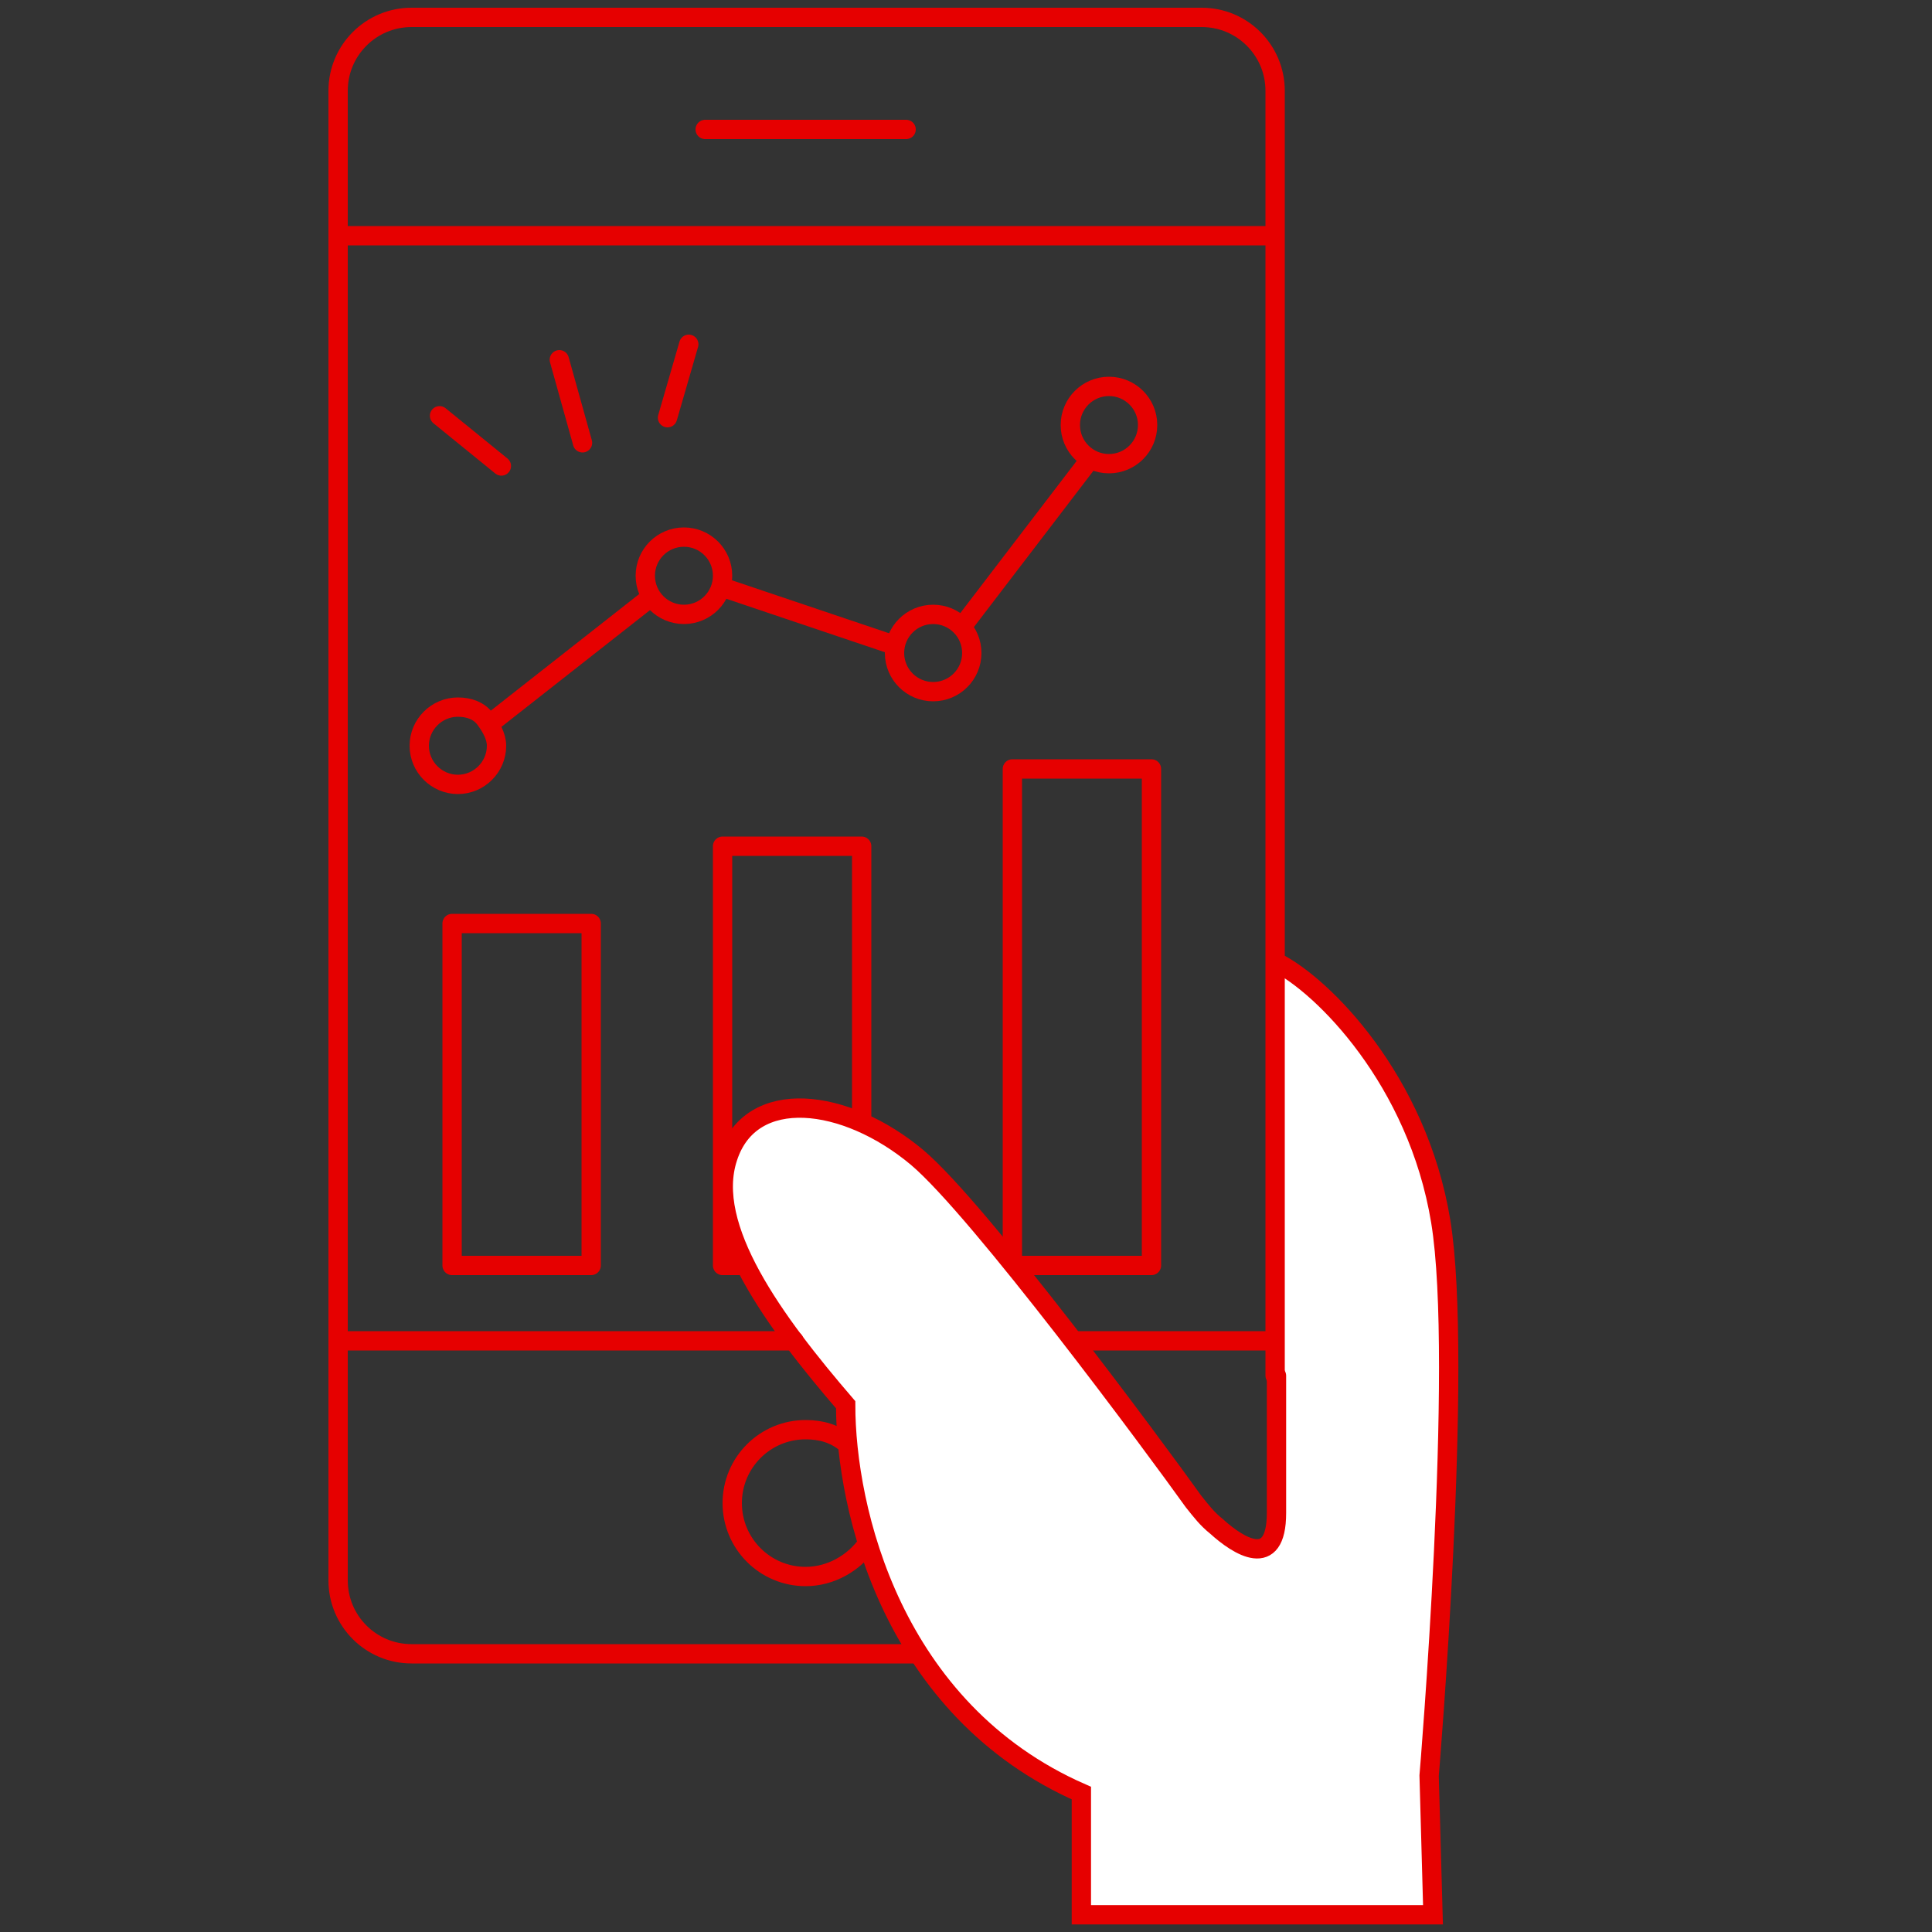
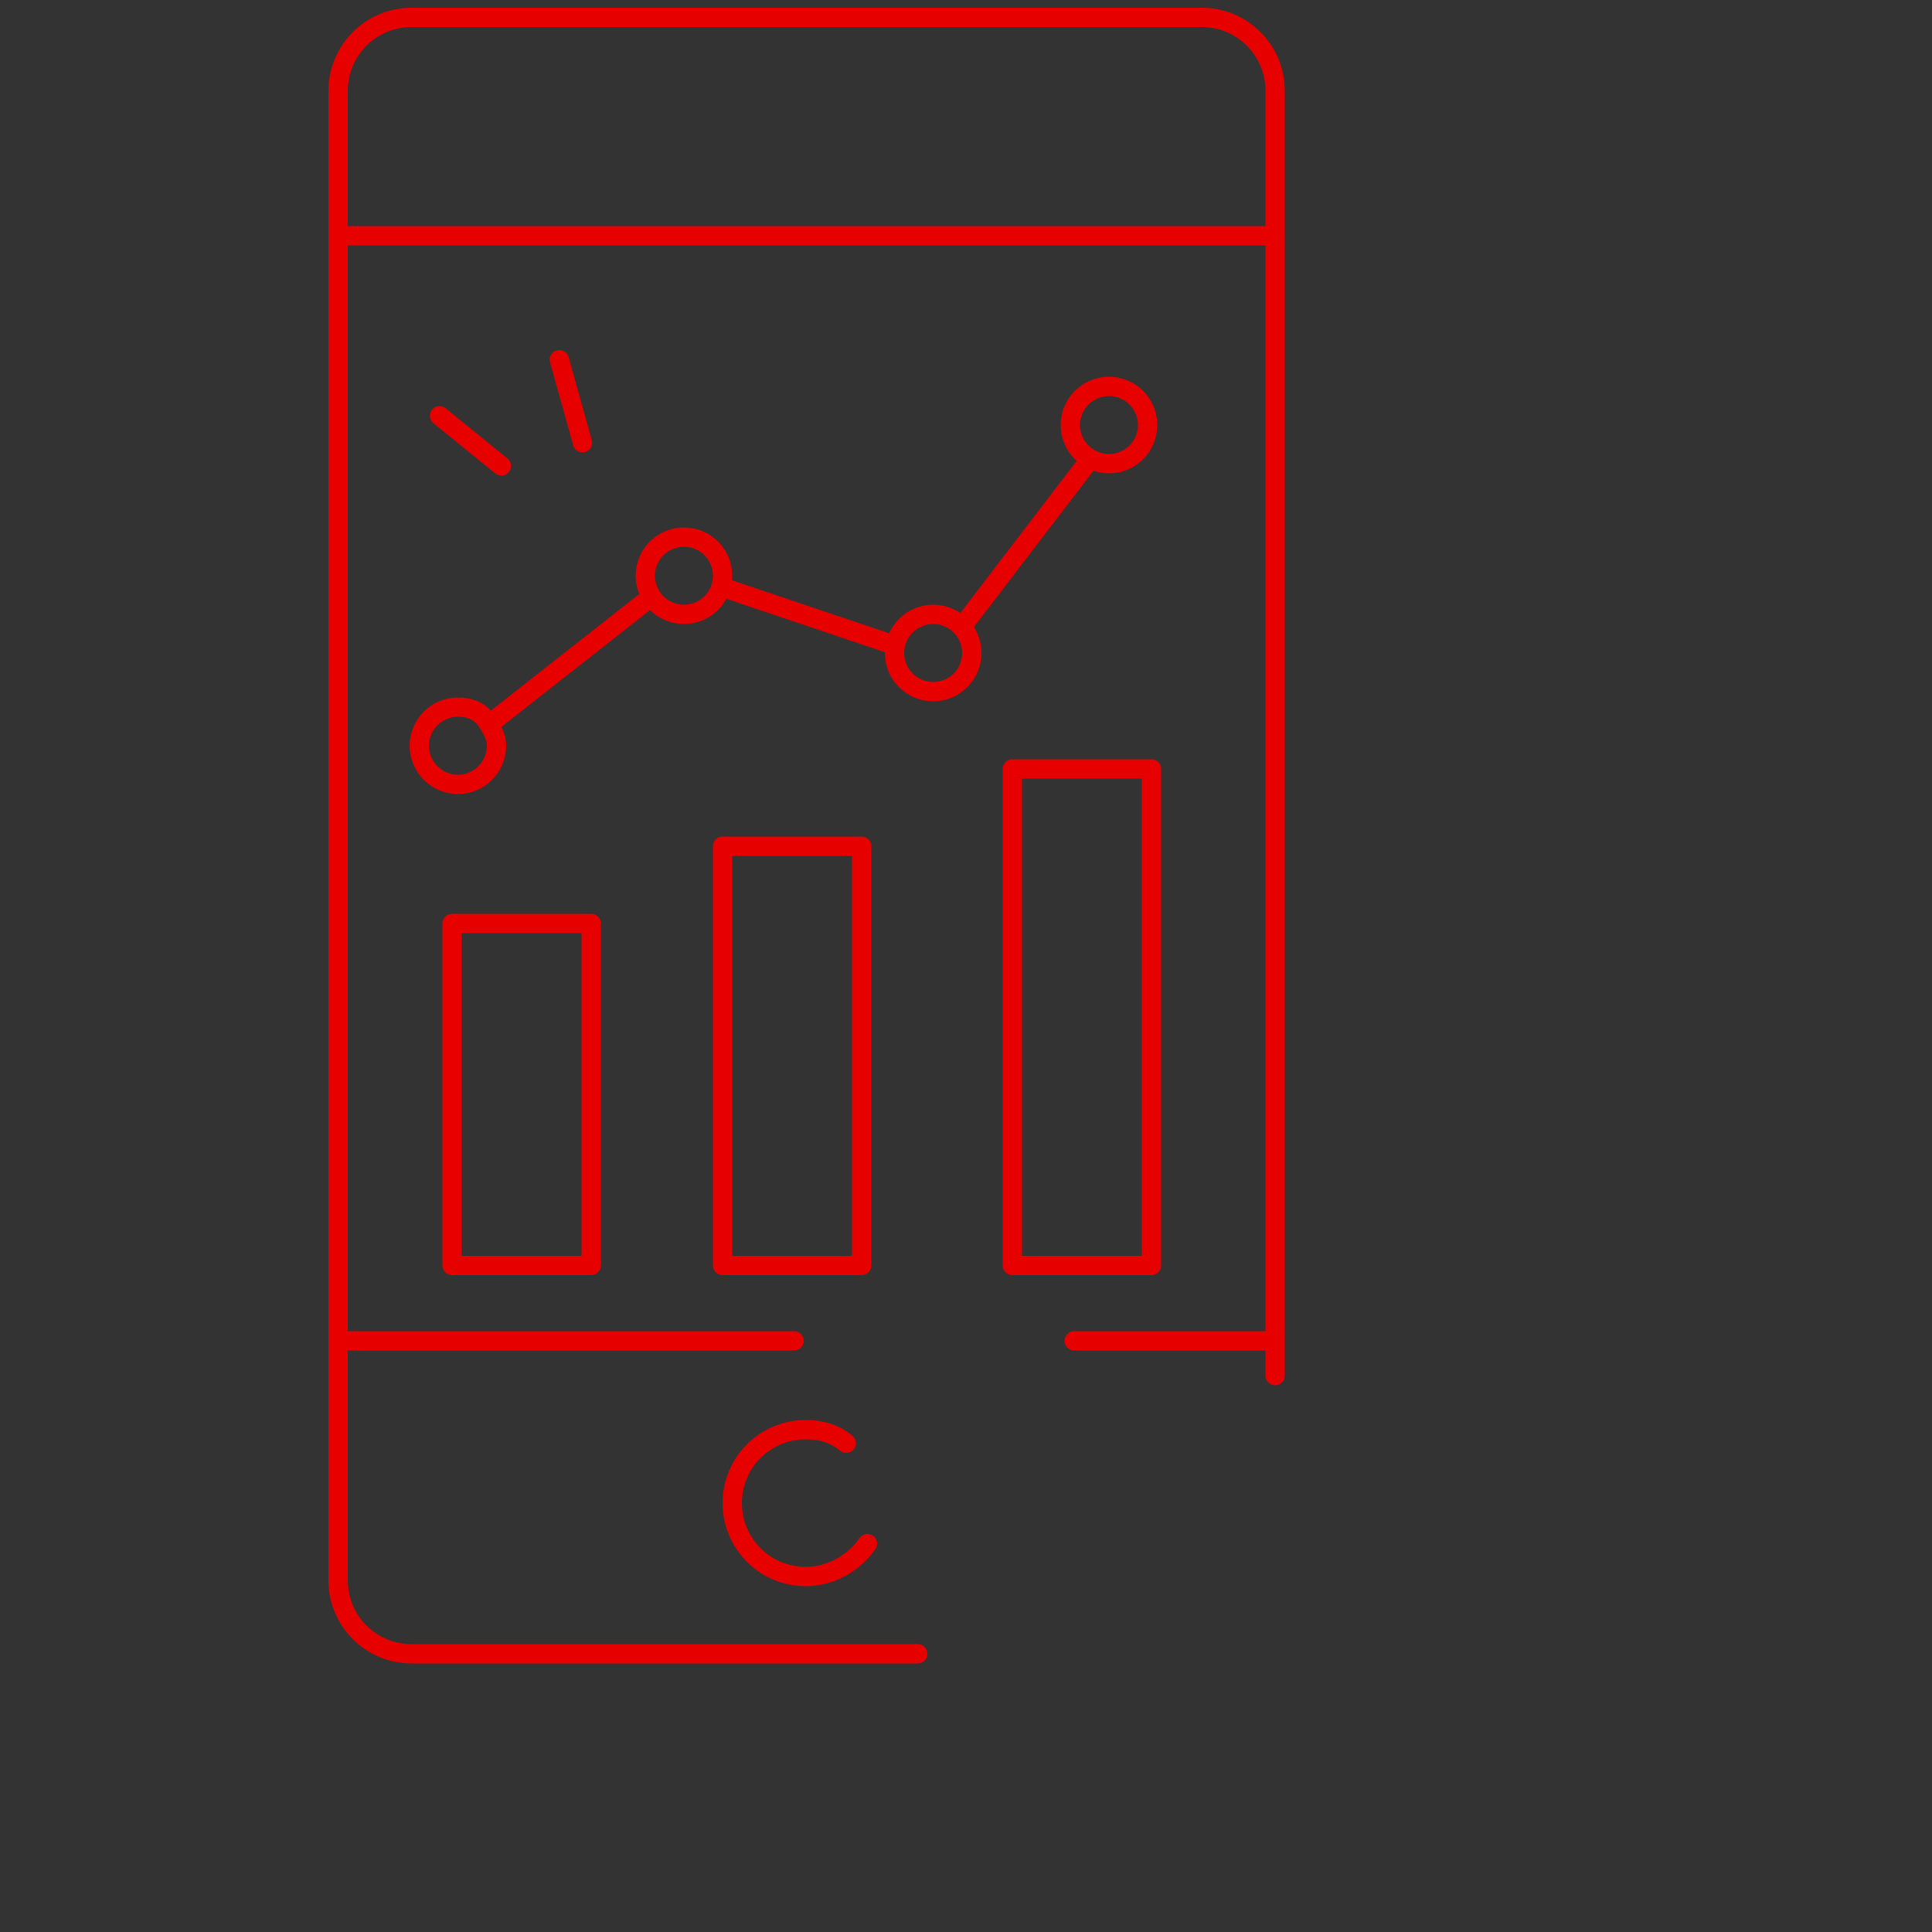
<svg xmlns="http://www.w3.org/2000/svg" version="1.1" id="Layer_1" x="0px" y="0px" viewBox="0 0 100 100" style="enable-background:new 0 0 100 100;" xml:space="preserve">
  <rect x="0" y="0" width="100" height="100" fill="#333333" stroke="none" />
  <style type="text/css">
	.st0{fill:none;stroke:#E60000;stroke-linecap:round;stroke-linejoin:round;}
	.st1{fill:none;stroke:#E60000;stroke-linecap:round;stroke-linejoin:round;stroke-miterlimit:10;}
	.st2{fill:#FFFFFF;stroke:#E60000;stroke-linecap:round;stroke-miterlimit:10;}
	.st3{fill:none;stroke:#E60000;stroke-miterlimit:10;}
</style>
  <g id="Group_15707_2_" transform="translate(560.5 24.219)">
    <g id="Group_15706_2_" transform="translate(42.651 0.001)">
      <line id="Line_2453_2_" class="st0" x1="-573" y1="-1.3" x2="-574.2" y2="-5.6" />
      <line id="Line_2454_2_" class="st0" x1="-577.2" y1="-0.1" x2="-580.4" y2="-2.7" />
-       <line id="Line_2455_2_" class="st0" x1="-568.6" y1="-2.6" x2="-567.5" y2="-6.4" />
    </g>
  </g>
  <rect x="23.4" y="47.8" class="st0" width="7.2" height="17.7" />
  <rect x="37.4" y="43.8" class="st0" width="7.2" height="21.7" />
  <rect x="52.4" y="39.8" class="st0" width="7.2" height="25.7" />
  <path class="st1" d="M44.9,79.9c-0.7,1-1.9,1.7-3.2,1.7c-2.1,0-3.8-1.7-3.8-3.8s1.7-3.8,3.8-3.8c0.8,0,1.5,0.2,2.1,0.7" />
  <g id="Group_16360_2_" transform="translate(-762.729 -50.891)">
-     <path id="パス_7039_1_" class="st2" d="M828.8,100.7c2.4,1.2,7.3,6.1,8.5,13.4s-0.6,28.7-0.6,28.7c0,0.1,0.2,7.2,0.2,7.2h-18.2   v-6.3c-9.8-4.3-12.2-14.7-12.2-20.1c-3.7-4.3-7.3-9.2-6.1-12.8c1.2-3.7,6.1-3.1,9.8,0c3.2,2.7,12.3,15,14.3,17.8   c0.4,0.5,0.7,0.9,1.2,1.3c1.1,1,3.1,2.3,3.1-0.7c0-4.2,0-7.1,0-7.1" />
-   </g>
+     </g>
  <path class="st1" d="M47.5,85.6H21.3c-2.1,0-3.8-1.7-3.8-3.8V4.7c0-2.1,1.7-3.8,3.8-3.8h40.9c2.1,0,3.8,1.7,3.8,3.8v66.5" />
  <line class="st1" x1="17.6" y1="69.4" x2="41.1" y2="69.4" />
  <line class="st1" x1="55.6" y1="69.4" x2="65.7" y2="69.4" />
-   <line class="st1" x1="36.5" y1="6.7" x2="46.9" y2="6.7" />
  <line class="st1" x1="17.6" y1="12.2" x2="65.8" y2="12.2" />
  <g>
    <circle class="st3" cx="35.4" cy="29.8" r="2" />
    <circle class="st3" cx="48.3" cy="33.8" r="2" />
    <path class="st3" d="M25.7,38.6c0,1.1-0.9,2-2,2s-2-0.9-2-2c0-1.1,0.9-2,2-2c0.6,0,1.1,0.2,1.4,0.6C25.4,37.6,25.7,38.1,25.7,38.6z   " />
    <circle class="st3" cx="57.4" cy="22" r="2" />
    <line class="st3" x1="33.7" y1="30.9" x2="25.3" y2="37.5" />
    <line class="st3" x1="37.4" y1="30.4" x2="46.3" y2="33.4" />
    <line class="st3" x1="49.9" y1="32.3" x2="56.4" y2="23.8" />
  </g>
</svg>